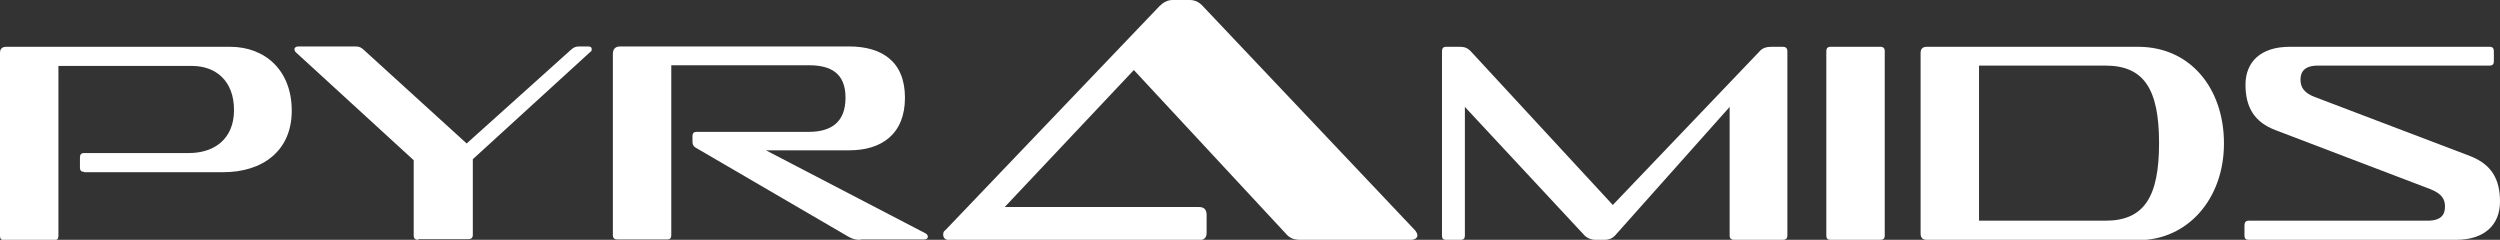
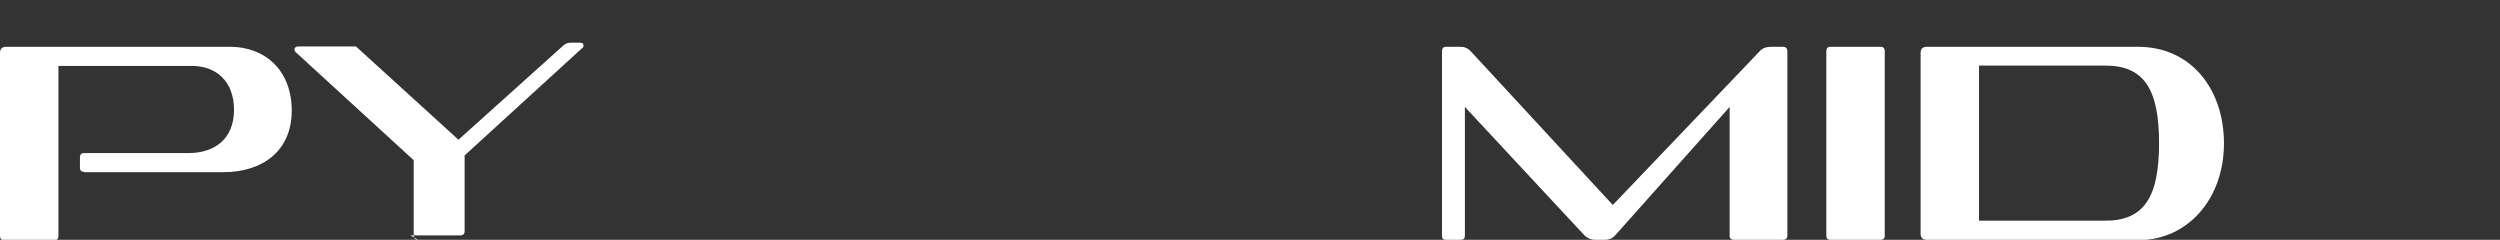
<svg xmlns="http://www.w3.org/2000/svg" id="Layer_1" data-name="Layer 1" viewBox="0 0 731.8 70.2">
  <rect x="0" y="0" width="731.8" height="70.2" fill="#333333" stroke="none" />
  <defs>
    <style> .cls-1 { fill: #fff; stroke-width: 0px; } </style>
  </defs>
  <path class="cls-1" d="M24.6,50.3c-.8,0-1.2-.4-1.2-1.2v-3c0-.9.4-1.3,1.2-1.3h30.7c7.3,0,13.2-4,13.2-12.6s-5.4-12.9-12.3-12.9H17.1v49.8c0,.8-.4,1.2-1.2,1.2H1.2c-.8,0-1.2-.4-1.2-1.2V15.5c0-1.2.6-1.8,1.8-1.8h65.6c10.1,0,18,6.8,18,18.7s-8.7,18-20,18H24.6Z" />
-   <path class="cls-1" d="M122.4,70.2c-.8,0-1.3-.4-1.3-1.2v-22.1l-34.4-31.5c-.4-.3-.5-.7-.5-1,0-.5.5-.8,1.1-.8h16.9c1,0,1.7.4,2.4,1.1l30,27.3,30.5-27.4c.8-.7,1.3-1,2.5-1h2.6c.7,0,1,.3,1,.7s0,.7-.3.8l-34.5,31.5v22.2c0,.8-.5,1.2-1.2,1.2h-14.7Z" />
-   <path class="cls-1" d="M251.9,70.2c-1.5,0-2.3-.2-3.7-1l-44.6-26c-.7-.4-.9-1-.9-1.8v-1.6c0-.8.4-1.2,1.2-1.2h32.8c6.7,0,10.8-2.9,10.8-10s-4.2-9.5-10.7-9.5h-40.3v49.8c0,.8-.4,1.2-1.2,1.2h-14.6c-.8,0-1.3-.4-1.3-1.2V15.8c0-1.4.7-2.2,2.1-2.2h67.1c9.4,0,16.3,4.3,16.3,15s-6.9,15.4-16.3,15.4h-24.4l46.7,24.3c.5.2.7.7.7,1,0,.5-.4.8-1.2.8h-18.5Z" />
-   <path class="cls-1" d="M380.6,70.2c-1.9,0-3.1-.5-4.2-1.8l-44.5-47.9-37.8,40.1h56.9c1.4,0,2.2.7,2.2,2.3v5.3c0,1.3-.7,2.1-2.2,2.1h-73.1c-1,0-1.8-.6-1.8-1.5s.1-1,.7-1.5L339.4,1.8c1.1-1.1,2.4-1.8,3.8-1.8h5c1.6,0,2.8.6,3.9,1.8l62.1,65.6c.5.6.7,1.1.7,1.6s-.6,1.2-1.9,1.2h-32.5Z" />
+   <path class="cls-1" d="M122.4,70.2c-.8,0-1.3-.4-1.3-1.2v-22.1l-34.4-31.5c-.4-.3-.5-.7-.5-1,0-.5.5-.8,1.1-.8h16.9l30,27.3,30.5-27.4c.8-.7,1.3-1,2.5-1h2.6c.7,0,1,.3,1,.7s0,.7-.3.8l-34.5,31.5v22.2c0,.8-.5,1.2-1.2,1.2h-14.7Z" />
  <path class="cls-1" d="M507.6,70.2c-.8,0-1.3-.4-1.3-1.2V31.3l-33.6,37.7c-.9.9-1.9,1.2-2.9,1.2h-2.8c-1,0-2.1-.3-3.1-1.2l-35.1-37.7v37.7c0,.8-.4,1.2-1.2,1.2h-4.3c-.9,0-1.2-.4-1.2-1.2V15c0-.9.4-1.3,1.2-1.3h4.1c1.2,0,2.2.3,3.2,1.4l41.5,44.9,42.9-44.9c.9-1.1,2.2-1.4,3.5-1.4h3.4c.8,0,1.3.4,1.3,1.3v54c0,.8-.5,1.2-1.3,1.2h-14.1Z" />
  <path class="cls-1" d="M535.8,70.2c-.8,0-1.2-.4-1.2-1.2V15c0-.9.4-1.3,1.2-1.3h14.6c.9,0,1.3.4,1.3,1.3v54c0,.8-.4,1.2-1.3,1.2h-14.6Z" />
  <path class="cls-1" d="M564,70.2c-1.2,0-1.8-.6-1.8-1.8V15.5c0-1.2.6-1.8,1.8-1.8h61.9c15.2,0,25.1,12.1,25.1,28.3s-10.6,28.3-25.1,28.3h-61.9ZM616.3,64.6c11.3,0,15.7-6.9,15.7-22.7s-4.4-22.7-15.7-22.7h-37v45.4h37Z" />
-   <path class="cls-1" d="M658.2,70.2c-.8,0-1.2-.4-1.2-1.2v-3.1c0-.8.4-1.3,1.2-1.3h52.4c4,0,5.1-1.8,5.1-4.1s-1-3.8-4.2-5.1l-45.4-17.3c-6.1-2.3-8.8-6.6-8.8-13.3s4.5-11.1,12.9-11.1h58.6c.8,0,1.2.4,1.2,1.3v3c0,.8-.4,1.2-1.2,1.2h-50.3c-4,0-5.1,1.9-5.1,4.1s1,3.9,4.2,5.1l45.5,17.3c6.1,2.4,8.7,6.6,8.7,13.3s-4.4,11.2-12.9,11.2h-60.7Z" />
</svg>